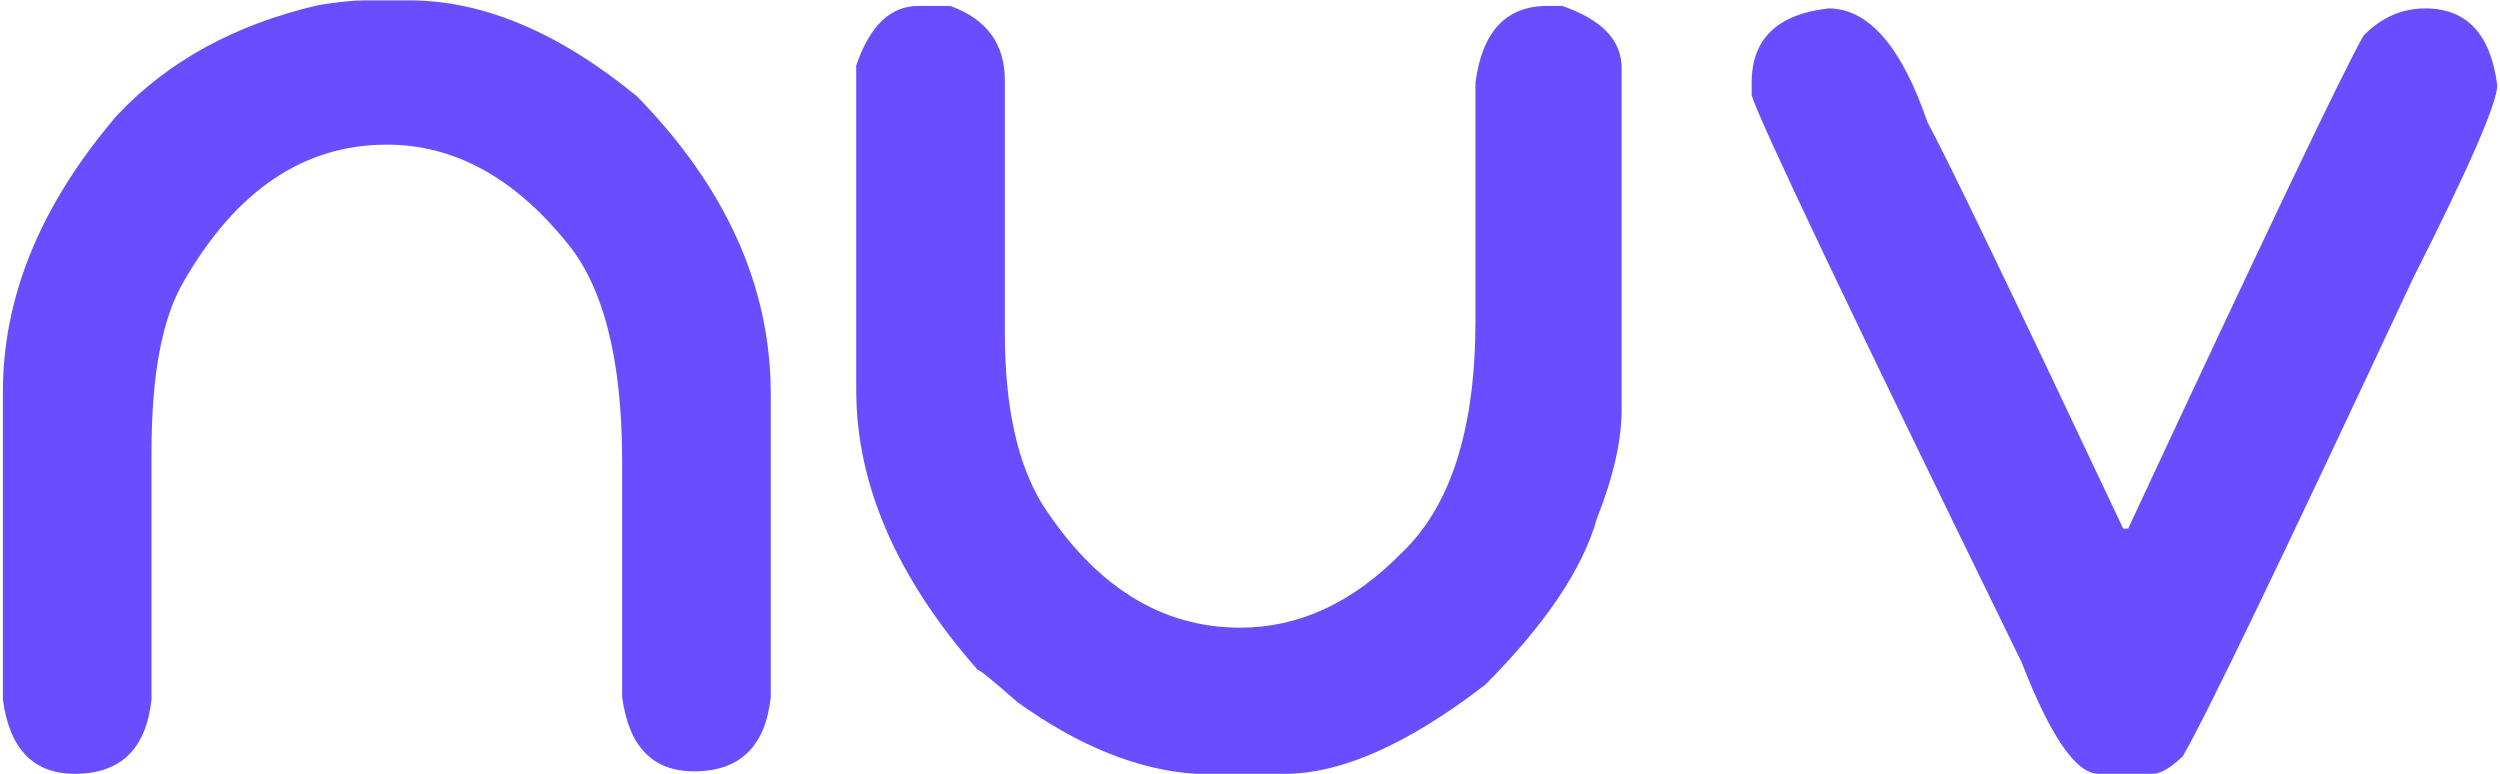
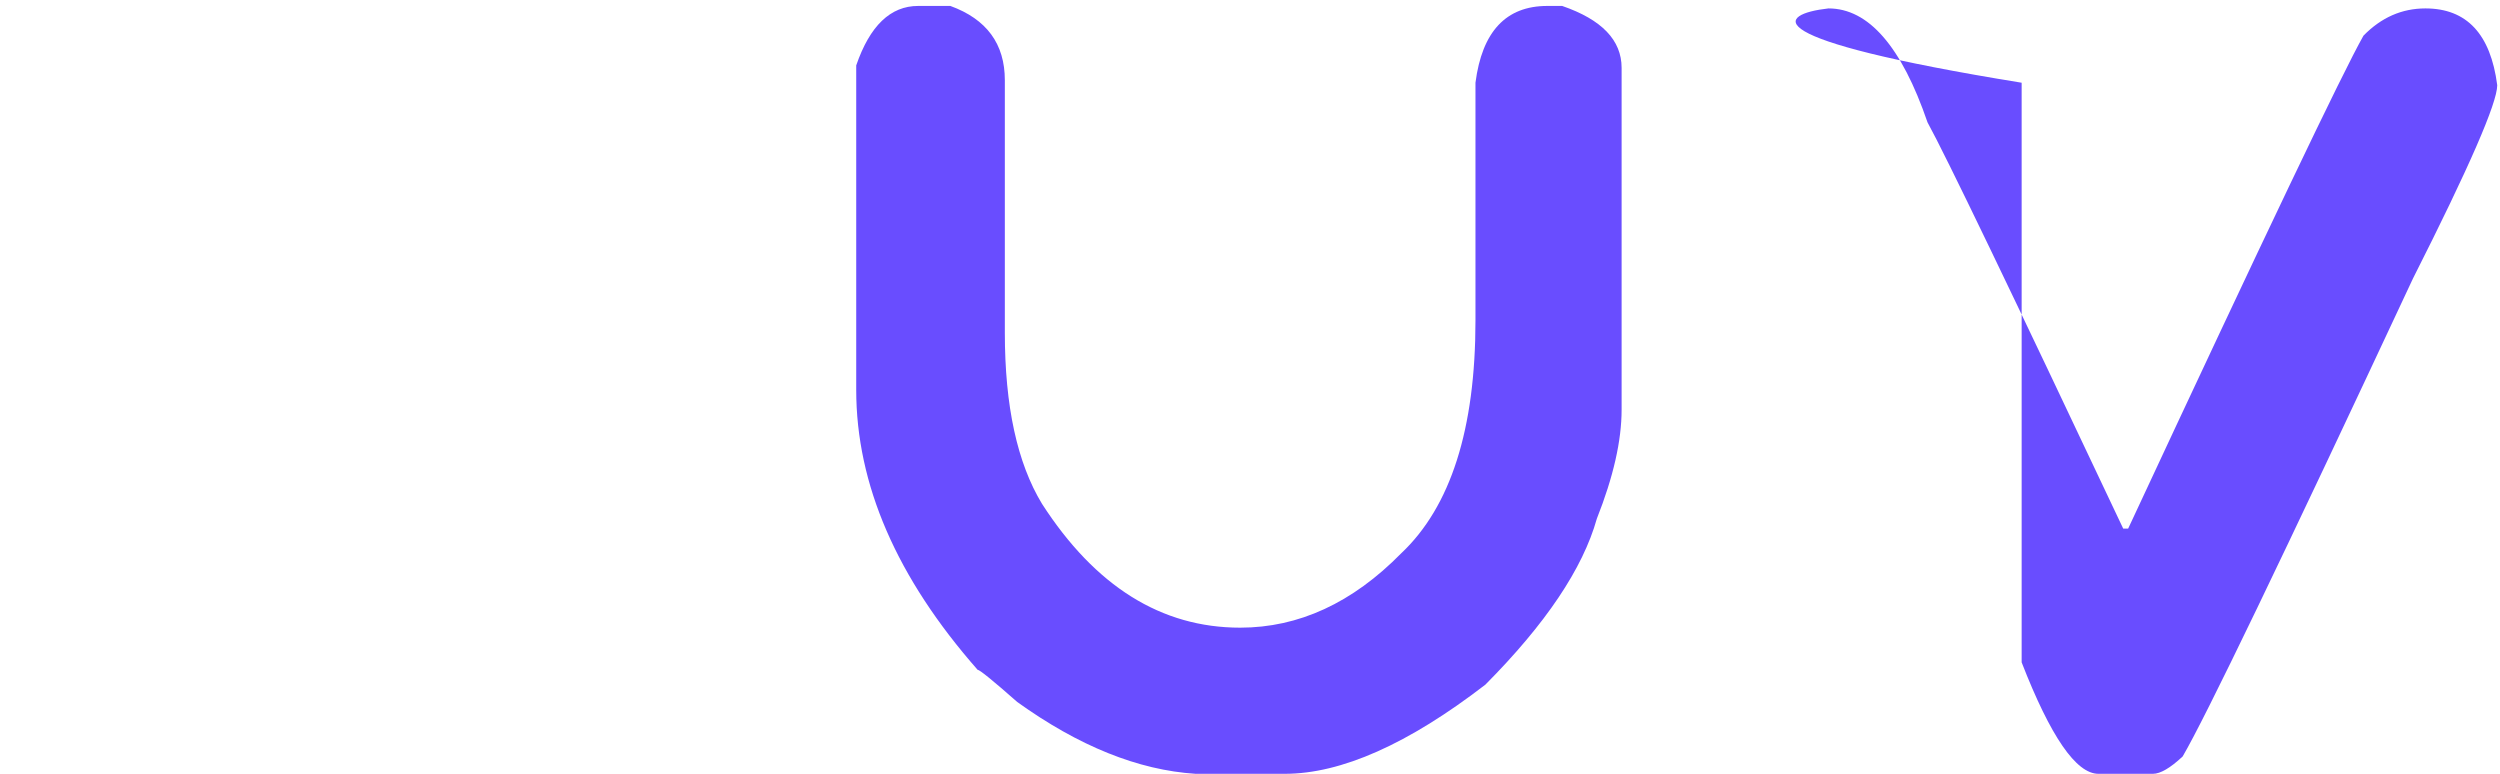
<svg xmlns="http://www.w3.org/2000/svg" width="672" height="208" viewBox="0 0 672 208" fill="none">
-   <path d="M97.988 0.099H109.973C129.836 0.099 150.254 8.699 171.228 25.899C195.197 50.423 207.182 77.112 207.182 105.964V187.36C205.739 200.676 198.859 207.334 186.541 207.334C175.445 207.334 169.008 200.676 167.233 187.36V124.107C167.233 96.365 162.128 76.557 151.919 64.683C137.826 47.483 121.846 38.883 103.98 38.883C81.675 38.883 63.476 51.145 49.383 75.669C43.613 85.434 40.728 100.693 40.728 121.444V188.026C39.285 201.342 32.405 208 20.087 208C8.99 208 2.554 201.342 0.779 188.026V105.298C0.779 79.664 10.988 54.918 31.406 31.059C45.056 16.522 63.032 6.646 85.337 1.431C90.664 0.543 94.881 0.099 97.988 0.099Z" fill="#694DFF" />
  <path d="M321.369 208C305.944 207.001 289.965 200.565 273.43 188.691C266.883 182.921 263.332 180.036 262.777 180.036C241.027 155.29 230.152 130.21 230.152 104.798V17.577C233.814 6.923 239.363 1.597 246.798 1.597H255.453C265.219 5.148 270.101 11.806 270.101 21.572V89.485C270.101 109.126 273.43 124.44 280.089 135.426C294.404 157.62 312.159 168.717 333.354 168.717C349.112 168.717 363.538 162.059 376.632 148.742C389.948 136.203 396.606 115.341 396.606 86.156V22.237C398.382 8.477 404.818 1.597 415.915 1.597H419.91C430.563 5.259 435.89 10.807 435.89 18.242V110.125C435.89 118.448 433.67 128.213 429.231 139.421C425.459 152.848 415.471 167.718 399.27 184.031C378.518 200.01 360.541 208 345.339 208H321.369Z" fill="#694DFF" />
-   <path d="M491.485 2.263C502.249 2.263 511.127 12.472 518.118 32.89C523.001 41.768 540.534 78.166 570.717 142.084H572.049C608.669 63.518 629.753 19.352 635.302 9.587C640.073 4.704 645.622 2.263 651.947 2.263C663.044 2.263 669.48 9.143 671.256 22.903C671.256 27.675 663.71 44.986 648.618 74.837C613.441 150.074 592.8 192.908 586.697 203.339C583.368 206.446 580.705 208 578.707 208H564.059C558.067 208 551.187 198.013 543.419 178.038C496.812 82.716 472.621 31.892 470.845 25.566V22.237C470.845 10.475 477.725 3.816 491.485 2.263Z" fill="#694DFF" />
+   <path d="M491.485 2.263C502.249 2.263 511.127 12.472 518.118 32.89C523.001 41.768 540.534 78.166 570.717 142.084H572.049C608.669 63.518 629.753 19.352 635.302 9.587C640.073 4.704 645.622 2.263 651.947 2.263C663.044 2.263 669.48 9.143 671.256 22.903C671.256 27.675 663.71 44.986 648.618 74.837C613.441 150.074 592.8 192.908 586.697 203.339C583.368 206.446 580.705 208 578.707 208H564.059C558.067 208 551.187 198.013 543.419 178.038V22.237C470.845 10.475 477.725 3.816 491.485 2.263Z" fill="#694DFF" />
</svg>